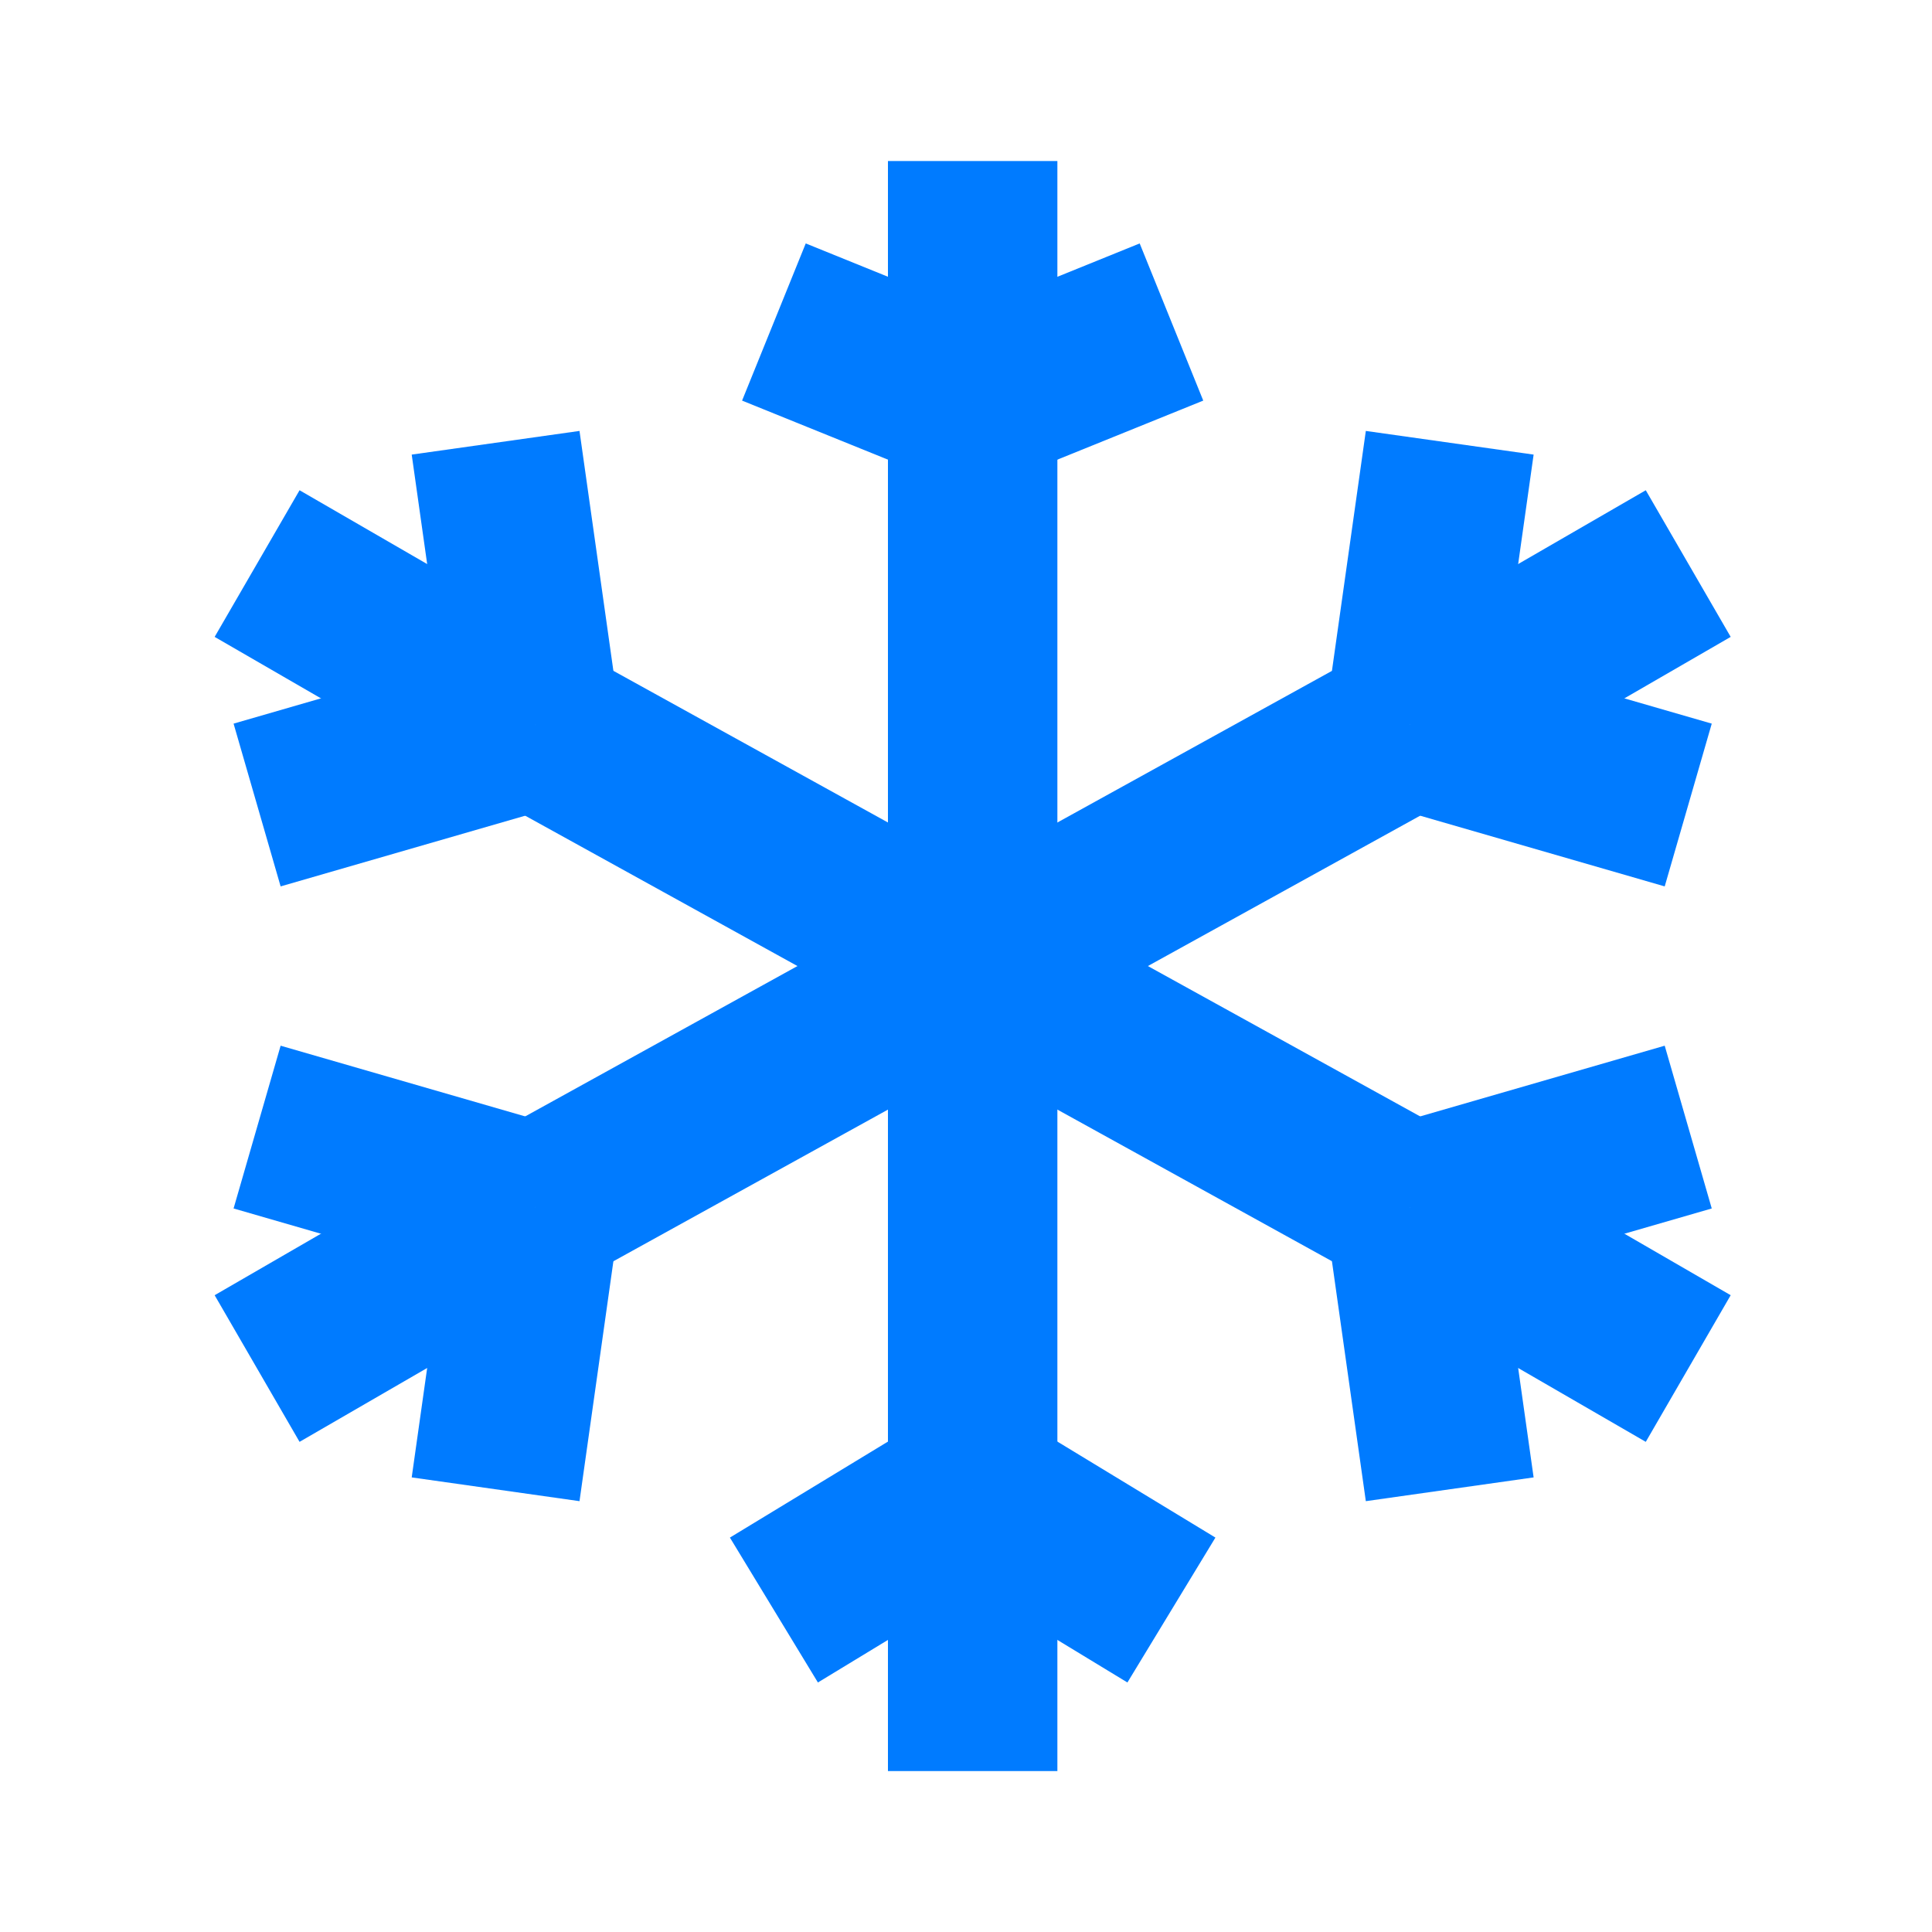
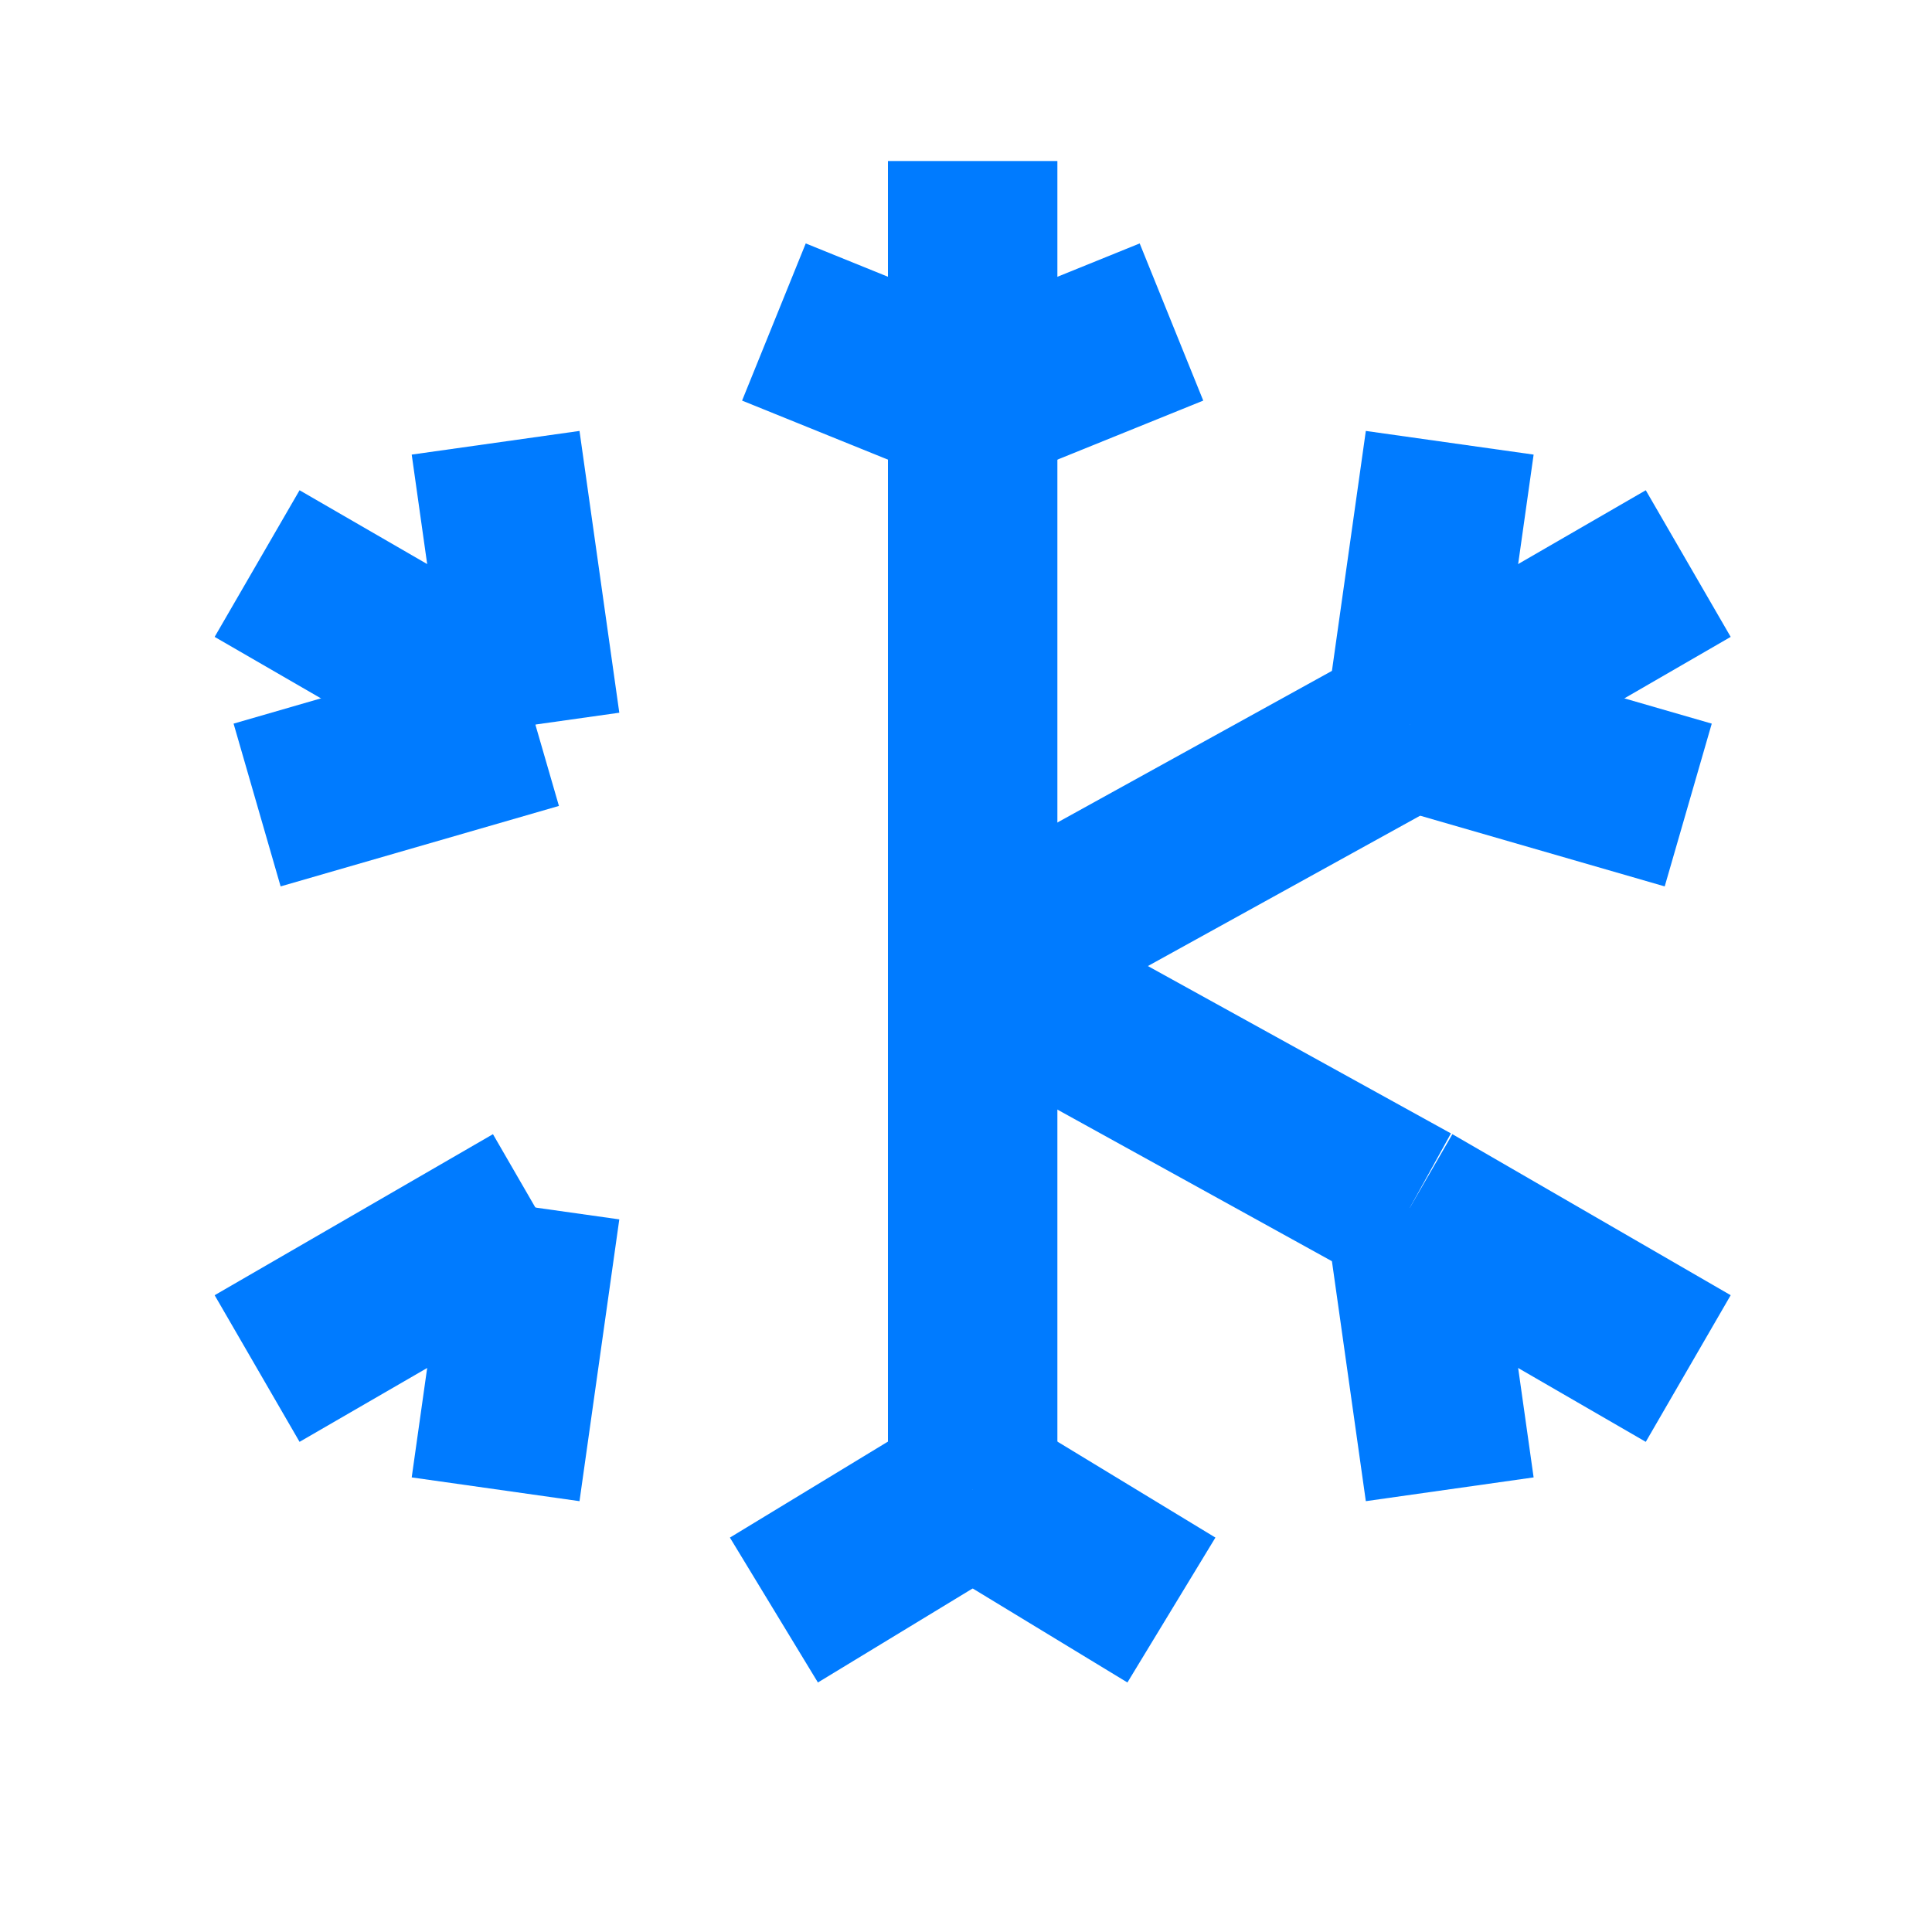
<svg xmlns="http://www.w3.org/2000/svg" width="20" height="20" viewBox="0 0 20 20" fill="none">
  <path d="M5.981 6.741L5.103 8.259L2.222 6.593L3.101 5.075L5.981 6.741Z" fill="#007BFF" />
  <path d="M17.916 13.408L17.037 14.926L14.156 13.259L15.035 11.741L17.916 13.408Z" fill="#007BFF" />
-   <path d="M10.493 9.233L9.645 10.768L5.118 8.268L5.967 6.733L10.493 9.233Z" fill="#007BFF" />
-   <path d="M10.493 10.768L5.967 13.268L5.118 11.733L9.645 9.233L10.493 10.768Z" fill="#007BFF" />
  <path d="M10.946 4.167V10H9.192V4.167H10.946Z" fill="#007BFF" />
  <path d="M10.946 10V15.417H9.192V10H10.946Z" fill="#007BFF" />
  <path d="M15.02 11.733L14.172 13.268L9.645 10.768L10.493 9.233L15.02 11.733Z" fill="#007BFF" />
  <path d="M15.02 8.268L10.493 10.768L9.645 9.233L14.172 6.733L15.02 8.268Z" fill="#007BFF" />
  <path d="M10.946 1.667V4.167H9.192V1.667H10.946Z" fill="#007BFF" />
-   <path d="M10.946 15.417V18.334H9.192V15.417H10.946Z" fill="#007BFF" />
  <path d="M17.916 6.593L15.035 8.259L14.156 6.741L17.037 5.075L17.916 6.593Z" fill="#007BFF" />
  <path d="M5.981 13.259L3.101 14.926L2.222 13.408L5.103 11.741L5.981 13.259Z" fill="#007BFF" />
  <path d="M5.786 8.343L2.905 9.176L2.418 7.491L5.298 6.658L5.786 8.343Z" fill="#007BFF" />
  <path d="M6.411 7.378L4.674 7.623L4.262 4.706L5.999 4.461L6.411 7.378Z" fill="#007BFF" />
-   <path d="M5.786 11.658L5.298 13.343L2.418 12.51L2.905 10.825L5.786 11.658Z" fill="#007BFF" />
  <path d="M6.411 12.623L5.999 15.54L4.262 15.294L4.674 12.378L6.411 12.623Z" fill="#007BFF" />
  <path d="M10.399 3.354L9.74 4.98L7.682 4.147L8.341 2.52L10.399 3.354Z" fill="#007BFF" />
  <path d="M12.456 4.147L10.398 4.98L9.74 3.354L11.798 2.52L12.456 4.147Z" fill="#007BFF" />
  <path d="M12.582 15.917L11.671 17.417L9.614 16.167L10.524 14.667L12.582 15.917Z" fill="#007BFF" />
  <path d="M10.524 16.167L8.467 17.417L7.556 15.917L9.614 14.667L10.524 16.167Z" fill="#007BFF" />
  <path d="M15.876 15.294L14.139 15.54L13.727 12.623L15.464 12.378L15.876 15.294Z" fill="#007BFF" />
-   <path d="M17.72 12.51L14.839 13.343L14.352 11.658L17.233 10.825L17.72 12.51Z" fill="#007BFF" />
  <path d="M17.72 7.491L17.233 9.176L14.352 8.343L14.839 6.658L17.72 7.491Z" fill="#007BFF" />
  <path d="M15.876 4.706L15.464 7.623L13.727 7.378L14.139 4.461L15.876 4.706Z" fill="#007BFF" />
</svg>